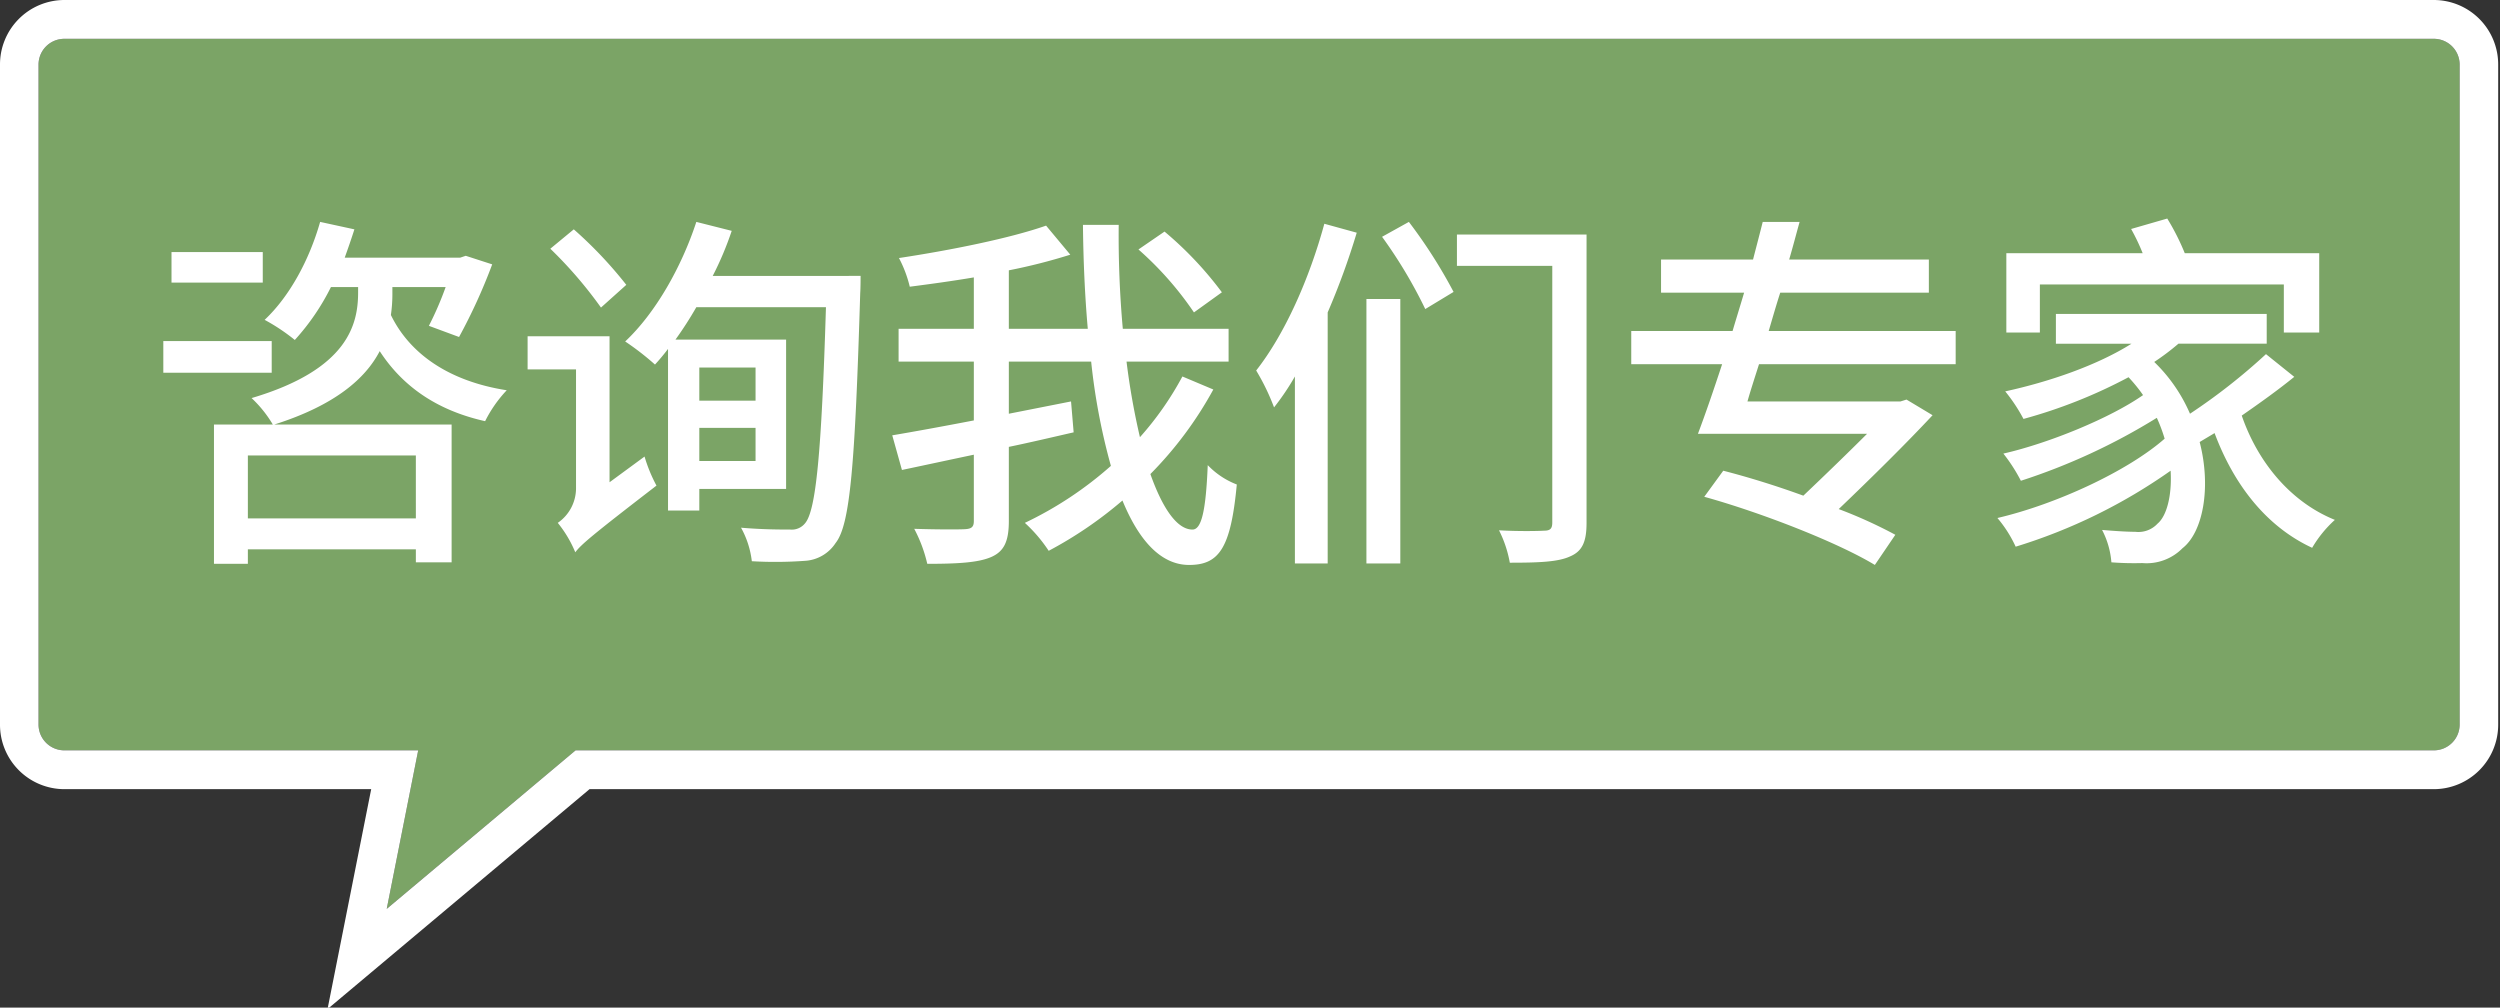
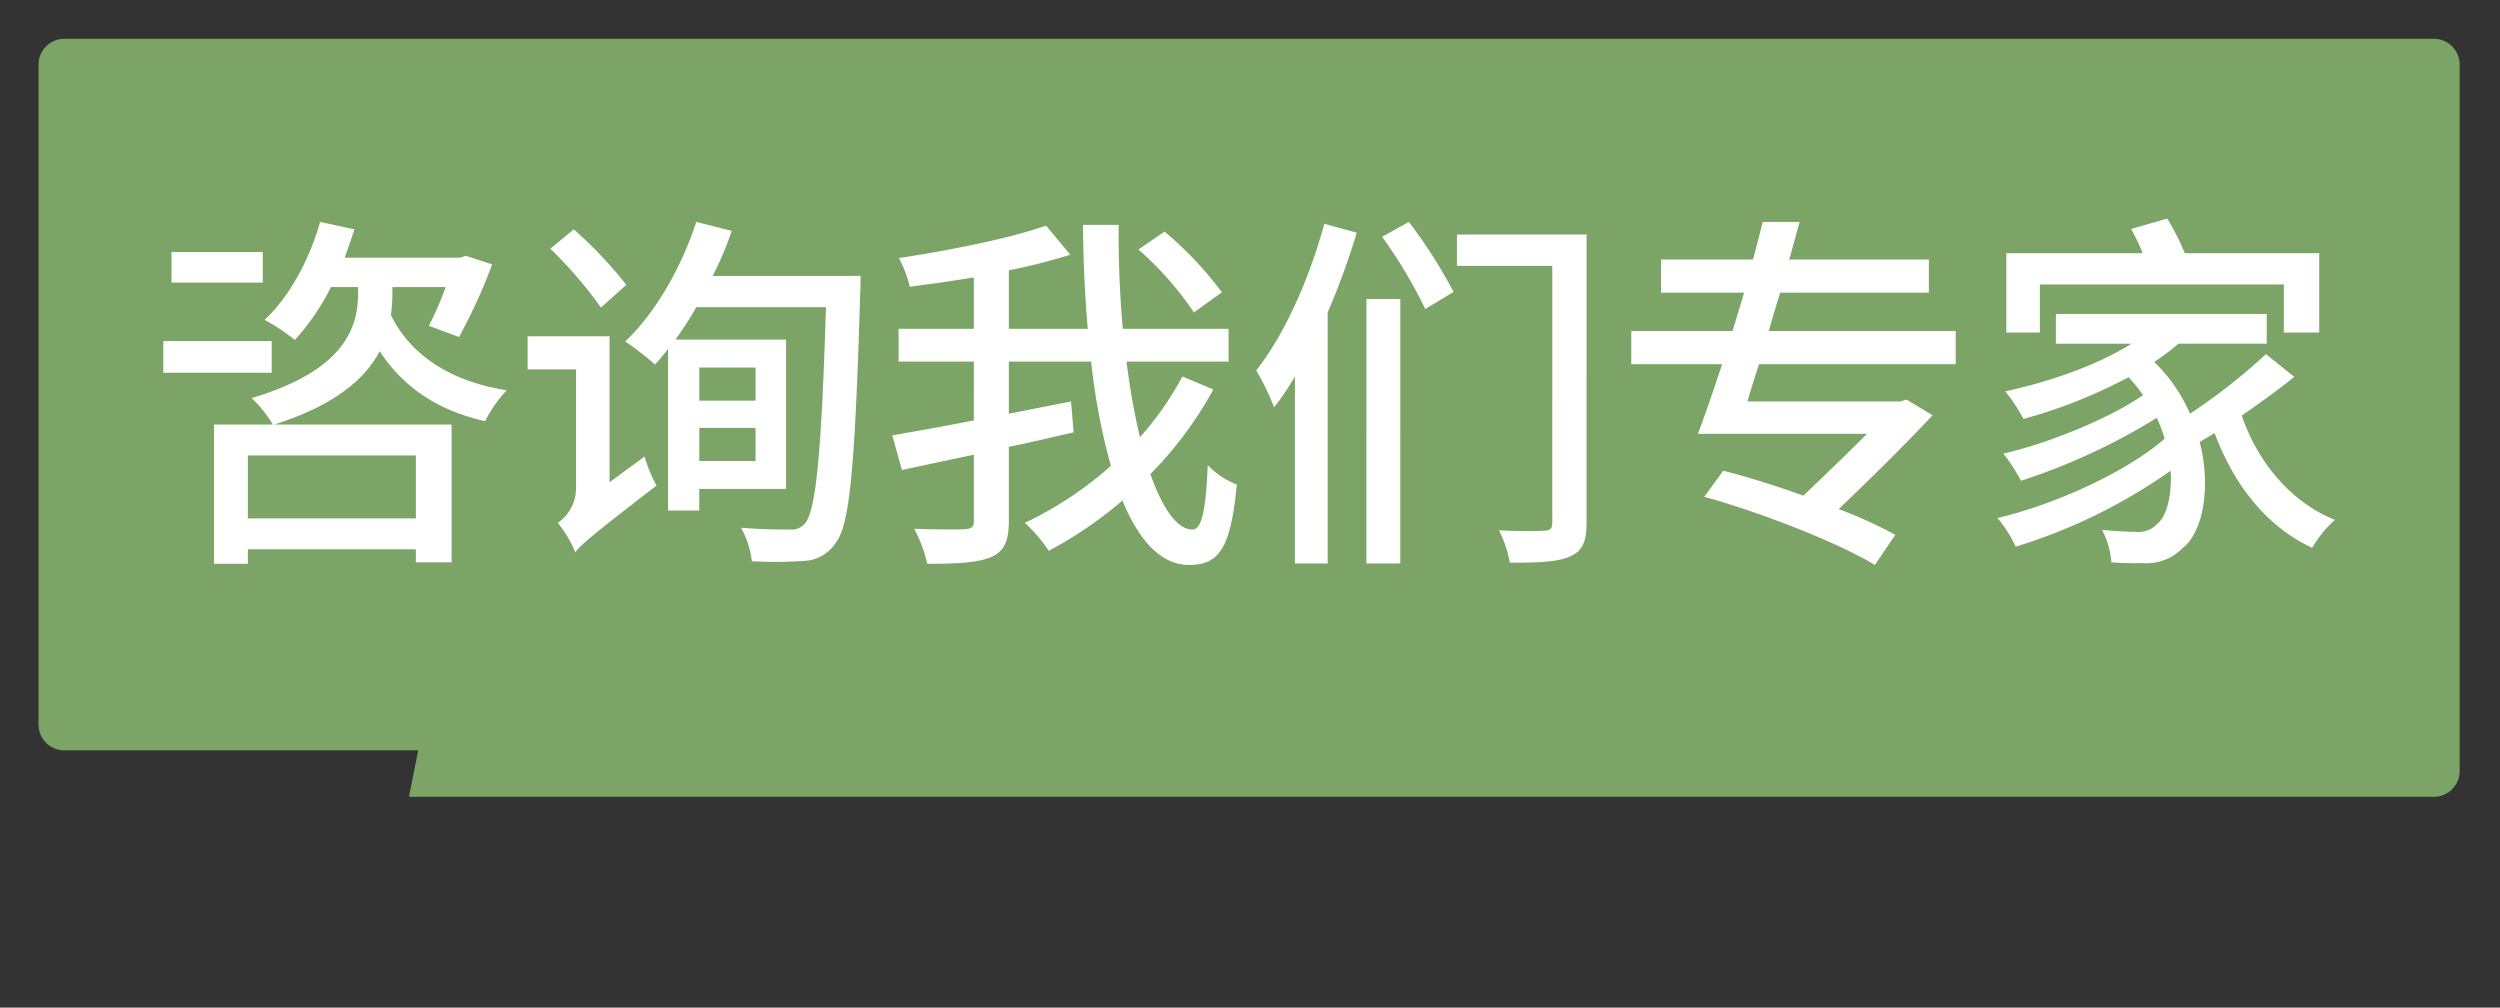
<svg xmlns="http://www.w3.org/2000/svg" viewBox="0 0 330 133" width="330" height="133">
  <rect x="0" y="0" width="330" height="133" fill="#333333" stroke="none" />
  <title>ask_our_specialists_logo_zh</title>
-   <path d="M321.283,5.123H8.477A3.407,3.407,0,0,0,5.086,8.538V95.631a3.407,3.407,0,0,0,3.391,3.415H55.202L53.985,105.174l-2.939,14.799,23.517-19.739,1.415-1.187H321.283a3.407,3.407,0,0,0,3.391-3.415V8.538A3.407,3.407,0,0,0,321.283,5.123Z" fill="#7ba466" />
-   <path d="M321.283,0H8.477A8.508,8.508,0,0,0,0,8.538V95.631a8.508,8.508,0,0,0,8.477,8.538H48.998L43.233,133.2,77.82,104.169H321.283A8.508,8.508,0,0,0,329.76,95.631V8.538A8.508,8.508,0,0,0,321.283,0Zm3.391,95.631a3.407,3.407,0,0,1-3.391,3.415H75.978l-1.415,1.187L51.047,119.973l2.939-14.799L55.202,99.046H8.477A3.407,3.407,0,0,1,5.086,95.631V8.538A3.407,3.407,0,0,1,8.477,5.123H321.283a3.407,3.407,0,0,1,3.391,3.415Z" fill="#fff" />
+   <path d="M321.283,5.123H8.477A3.407,3.407,0,0,0,5.086,8.538V95.631a3.407,3.407,0,0,0,3.391,3.415H55.202L53.985,105.174H321.283a3.407,3.407,0,0,0,3.391-3.415V8.538A3.407,3.407,0,0,0,321.283,5.123Z" fill="#7ba466" />
  <path d="M35.865,49.203H21.558v-4.179H35.865ZM34.685,37.305H22.639v-4.032H34.685ZM51.795,38.731a19.363,19.363,0,0,1-.197,2.851c2.508,5.162,7.719,8.752,15.291,9.932a16.899,16.899,0,0,0-2.852,4.081c-6.391-1.426-10.915-4.622-13.914-9.244-1.868,3.59-5.851,7.129-13.914,9.686H59.613V74.229H54.893V72.508H32.718v1.917H28.244V56.037h7.768a15.924,15.924,0,0,0-2.803-3.491c12.783-3.786,14.062-9.783,14.062-13.963v-.688H43.683a30.484,30.484,0,0,1-4.769,6.981,25.534,25.534,0,0,0-3.982-2.655c3.294-3.097,5.9-7.915,7.326-12.93l4.523.983c-.393,1.229-.836,2.508-1.278,3.737H60.743l.737-.246,3.491,1.131a73.6,73.6,0,0,1-4.376,9.587l-3.982-1.474a42.932,42.932,0,0,0,2.212-5.114H51.795Zm3.097,21.387H32.718v8.309H54.893Zm30.189.147A20.046,20.046,0,0,0,86.655,64.1c-8.555,6.589-9.931,7.768-10.718,8.801A15.606,15.606,0,0,0,73.626,69.017a5.553,5.553,0,0,0,2.409-4.474V48.76H69.644V44.385H80.46v19.273ZM79.329,40.599a56.195,56.195,0,0,0-6.686-7.768l3.097-2.557a55.239,55.239,0,0,1,6.932,7.326Zm34.269-4.18s0,1.623-.049,2.262c-.688,22.715-1.327,30.581-3.245,32.99a5.181,5.181,0,0,1-4.081,2.36,53.194,53.194,0,0,1-6.982.05A11.941,11.941,0,0,0,97.816,69.656c2.852.246,5.31.246,6.49.246a2.24,2.24,0,0,0,1.967-.835c1.426-1.672,2.164-9.194,2.753-28.517H91.916a49.431,49.431,0,0,1-2.753,4.277h14.602V64.543H92.309v2.851h-4.13V46.057c-.59.786-1.18,1.475-1.721,2.065a36.255,36.255,0,0,0-3.933-3.048c3.982-3.737,7.424-9.784,9.391-15.782l4.671,1.18a42.262,42.262,0,0,1-2.508,5.949ZM92.309,48.514v4.376h7.424v-4.376Zm7.424,12.341V56.48h-7.424v4.375Zm60.426-9.44a49.577,49.577,0,0,1-8.309,11.161c1.623,4.572,3.54,7.326,5.556,7.326,1.18,0,1.77-2.409,2.016-8.505A10.507,10.507,0,0,0,163.257,63.953c-.786,8.358-2.311,10.62-6.293,10.62-3.736,0-6.637-3.244-8.801-8.505a53.269,53.269,0,0,1-9.735,6.638,19.628,19.628,0,0,0-3.147-3.688,48.465,48.465,0,0,0,11.357-7.522,83.719,83.719,0,0,1-2.605-13.767H133.167v6.884l8.211-1.623.344,4.08c-2.802.639-5.703,1.328-8.555,1.918V68.771c0,2.705-.639,4.032-2.359,4.769-1.721.738-4.474.885-8.408.885a18.82,18.82,0,0,0-1.721-4.621c2.999.098,5.851.098,6.686.049.885-.049,1.181-.295,1.181-1.082V60.02c-3.491.738-6.687,1.426-9.49,2.016l-1.278-4.573c2.901-.491,6.686-1.18,10.768-1.966V47.728h-9.932V43.402h9.932v-6.785c-2.901.492-5.802.885-8.457,1.229a16.119,16.119,0,0,0-1.426-3.786c6.834-1.033,14.651-2.606,19.42-4.277l3.196,3.835a74.77,74.77,0,0,1-8.113,2.065v7.72h10.423c-.393-4.425-.59-9.047-.639-13.717h4.72a137.19,137.19,0,0,0,.541,13.717h13.963v4.326h-13.472a94.372,94.372,0,0,0,1.77,9.98,41.329,41.329,0,0,0,5.604-8.014Zm-2.557-10.177a43.677,43.677,0,0,0-7.326-8.309l3.442-2.36a47.165,47.165,0,0,1,7.571,8.014Zm21.487-10.522a96.656,96.656,0,0,1-3.835,10.522V74.376H170.927V49.695a32.786,32.786,0,0,1-2.753,4.08,29.36,29.36,0,0,0-2.359-4.867c3.786-4.819,7.031-12.144,8.997-19.372Zm1.278,8.752h4.474V74.376h-4.474Zm5.605-10.178a66.517,66.517,0,0,1,5.9,9.243l-3.737,2.262a62.383,62.383,0,0,0-5.703-9.538Zm23.452,39.726c0,2.459-.541,3.737-2.163,4.425-1.574.738-4.13.836-7.965.836a15.636,15.636,0,0,0-1.426-4.277c2.557.147,5.212.099,5.95.049.835,0,1.081-.295,1.081-1.081V35.093H192.315V30.963h17.11ZM232.19,48.072c-.541,1.721-1.082,3.343-1.524,4.917h20.207l.787-.246,3.441,2.065c-3.393,3.638-8.014,8.211-12.39,12.39a61.643,61.643,0,0,1,7.473,3.393l-2.704,3.982c-4.868-2.95-14.898-6.883-22.518-8.997L227.47,62.134c3.244.835,6.932,1.966,10.571,3.294,2.851-2.705,5.899-5.654,8.407-8.162H224.126c.983-2.606,2.065-5.753,3.195-9.194H215.325v-4.376h13.373c.492-1.671,1.032-3.393,1.524-5.064h-10.964v-4.376h12.144c.442-1.721.885-3.393,1.278-4.965H237.549c-.443,1.573-.885,3.294-1.377,4.965h18.437v4.376H234.992c-.541,1.671-1.032,3.393-1.524,5.064H258.149v4.376Zm70.653,1.671c-2.113,1.721-4.523,3.442-6.932,5.114,2.114,6.146,6.441,11.406,12.292,13.766a15.633,15.633,0,0,0-2.999,3.687c-6.047-2.802-10.325-8.309-12.881-15.143-.639.393-1.328.786-1.967,1.181,1.574,6.096.393,11.947-2.262,14.012a6.654,6.654,0,0,1-5.31,1.966,39.788,39.788,0,0,1-4.08-.098,11.088,11.088,0,0,0-1.229-4.277c1.72.147,3.294.246,4.376.246a3.441,3.441,0,0,0,2.95-1.082c1.18-.983,1.917-3.638,1.721-6.981a72.019,72.019,0,0,1-20.454,10.029,16.41,16.41,0,0,0-2.409-3.786C271.426,66.559,280.866,62.183,285.733,57.906a20.838,20.838,0,0,0-1.032-2.753,81.7,81.7,0,0,1-17.945,8.309,22.155,22.155,0,0,0-2.311-3.589c6.047-1.377,14.16-4.72,18.438-7.72a20.329,20.329,0,0,0-1.917-2.359,66.828,66.828,0,0,1-13.866,5.506,22.081,22.081,0,0,0-2.409-3.638c5.851-1.278,12.144-3.441,16.668-6.293h-9.981V41.435h27.828v3.933h-11.652a32.151,32.151,0,0,1-3.195,2.41,21.091,21.091,0,0,1,4.72,6.834,79.183,79.183,0,0,0,10.03-7.867Zm-33.58-5.85h-4.426v-10.473H282.832a27.308,27.308,0,0,0-1.524-3.195l4.769-1.377a30.741,30.741,0,0,1,2.311,4.572h17.749V43.893H301.466V37.551H269.263Z" fill="#fff" />
</svg>